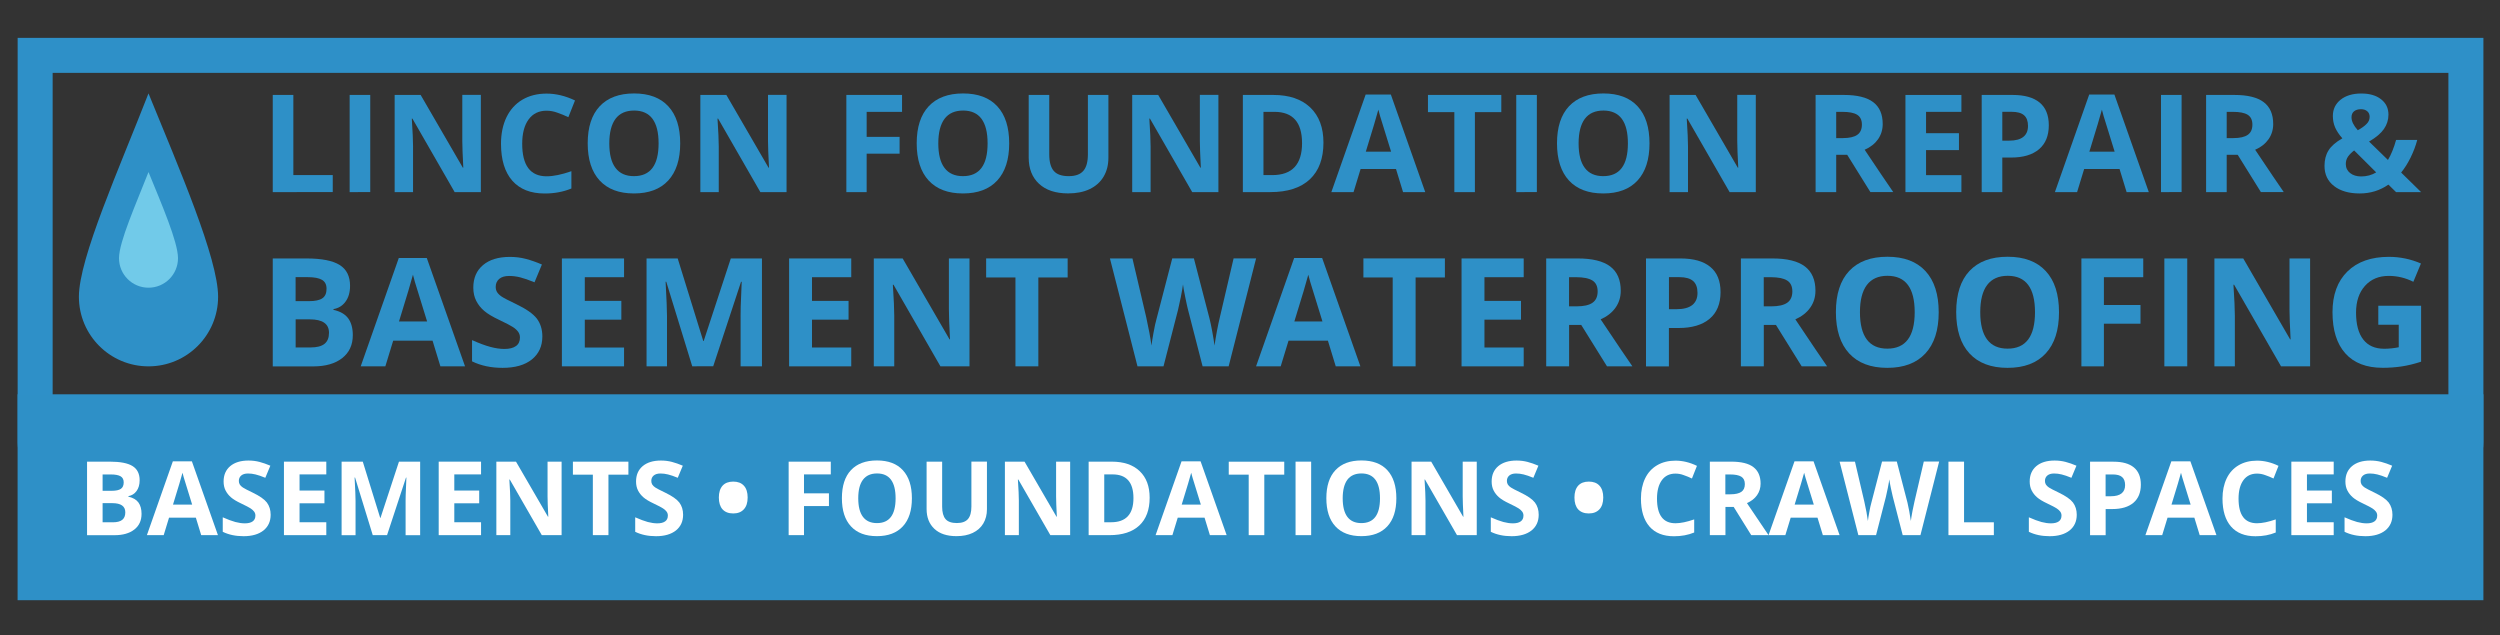
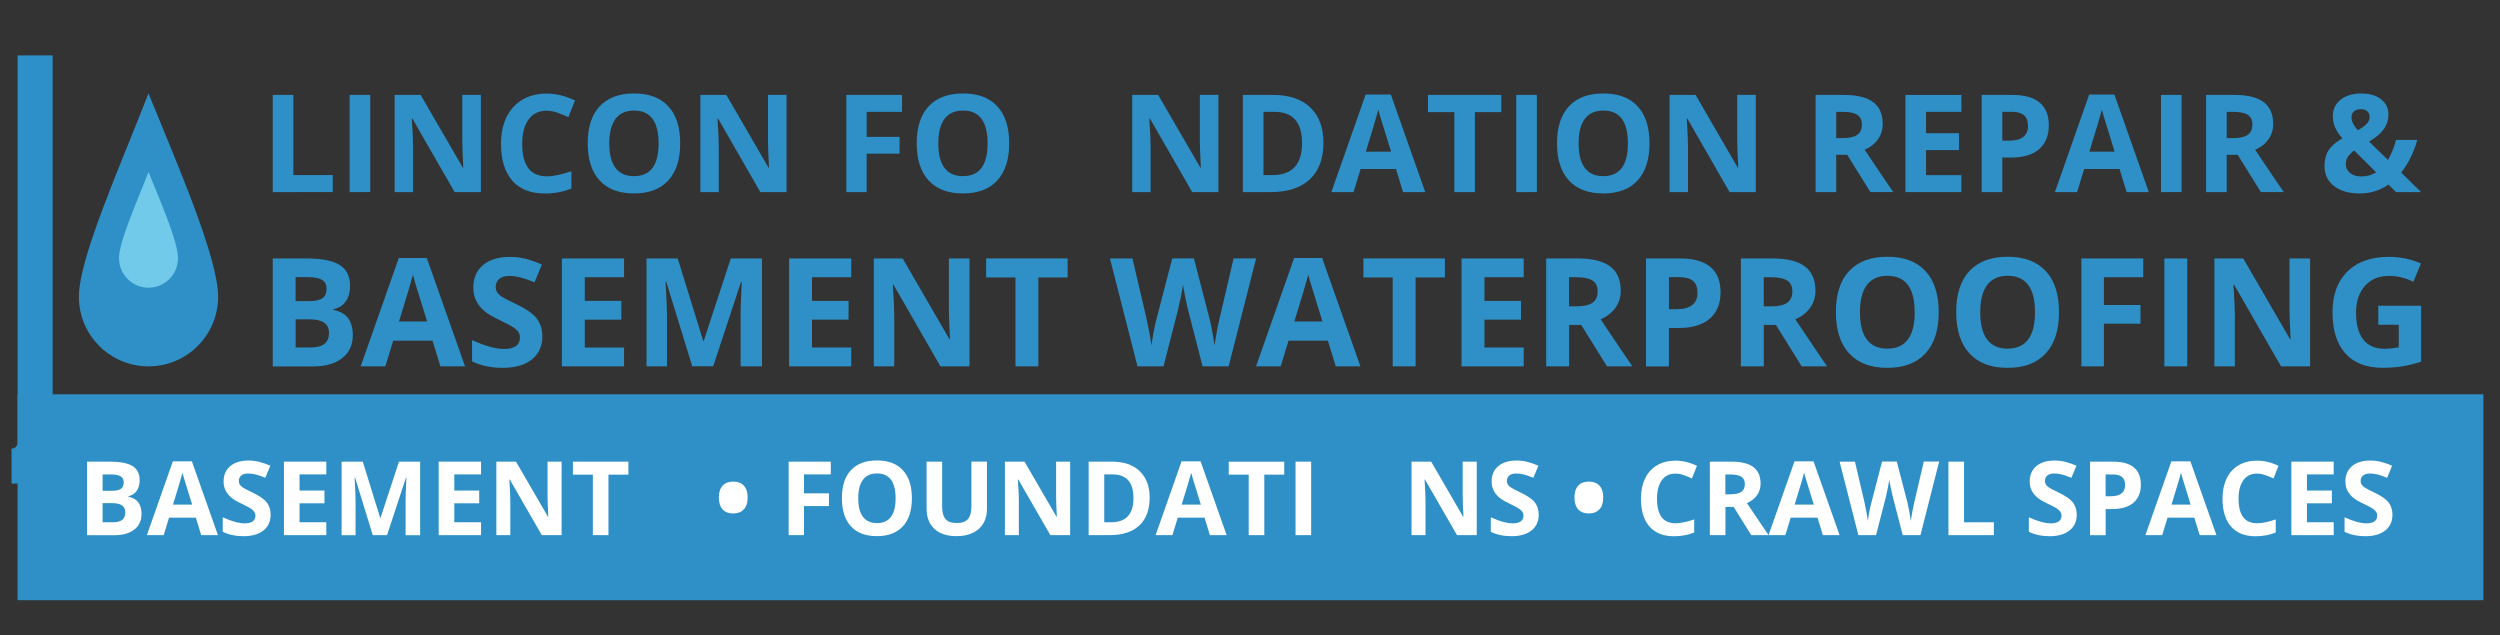
<svg xmlns="http://www.w3.org/2000/svg" version="1.1" id="Layer_1" x="0px" y="0px" viewBox="0 0 500 127.08" style="enable-background:new 0 0 500 127.08;" xml:space="preserve">
  <rect x="0" y="0" width="500" height="127.08" fill="#333333" stroke="none" />
  <style type="text/css">
	.st0{fill:none;stroke:#2E90C8;stroke-width:7;stroke-miterlimit:10;}
	.st1{fill:#2E90C7;}
	.st2{fill:#FFFFFF;}
	.st3{fill:#71CAE9;}
</style>
-   <path class="st0" d="M7.03,11.08h486.15V88.5c0,2.61-2.11,4.72-4.72,4.72H11.75c-2.61,0-4.72-2.11-4.72-4.72V11.08z" />
+   <path class="st0" d="M7.03,11.08V88.5c0,2.61-2.11,4.72-4.72,4.72H11.75c-2.61,0-4.72-2.11-4.72-4.72V11.08z" />
  <g>
    <rect x="3.52" y="78.86" class="st1" width="493.16" height="41.18" />
  </g>
  <g>
    <path class="st2" d="M17.4,92.33h4.58c2.08,0,3.6,0.3,4.54,0.89c0.94,0.59,1.41,1.54,1.41,2.83c0,0.88-0.21,1.6-0.62,2.16   c-0.41,0.56-0.96,0.9-1.64,1.02v0.1c0.93,0.21,1.6,0.6,2.02,1.17c0.41,0.57,0.62,1.33,0.62,2.27c0,1.34-0.48,2.39-1.45,3.14   s-2.28,1.13-3.95,1.13h-5.5V92.33z M20.52,98.16h1.81c0.84,0,1.46-0.13,1.84-0.39c0.38-0.26,0.57-0.69,0.57-1.3   c0-0.56-0.21-0.97-0.62-1.21c-0.41-0.24-1.06-0.37-1.96-0.37h-1.64V98.16z M20.52,100.63v3.83h2.03c0.86,0,1.49-0.16,1.9-0.49   c0.41-0.33,0.61-0.83,0.61-1.51c0-1.22-0.87-1.83-2.61-1.83H20.52z" />
    <path class="st2" d="M40.24,107.03l-1.07-3.5h-5.36l-1.07,3.5h-3.36l5.19-14.76h3.81l5.21,14.76H40.24z M38.43,100.92   c-0.99-3.17-1.54-4.96-1.66-5.38c-0.12-0.42-0.21-0.74-0.27-0.99c-0.22,0.86-0.85,2.98-1.9,6.37H38.43z" />
    <path class="st2" d="M54.13,102.95c0,1.33-0.48,2.37-1.43,3.14c-0.96,0.76-2.28,1.15-3.99,1.15c-1.57,0-2.96-0.29-4.16-0.88v-2.9   c0.99,0.44,1.83,0.75,2.52,0.94c0.69,0.18,1.32,0.27,1.89,0.27c0.68,0,1.21-0.13,1.57-0.39c0.37-0.26,0.55-0.65,0.55-1.17   c0-0.29-0.08-0.54-0.24-0.77c-0.16-0.22-0.4-0.44-0.71-0.65c-0.31-0.21-0.95-0.54-1.91-1c-0.9-0.42-1.57-0.83-2.02-1.22   s-0.81-0.84-1.08-1.36c-0.27-0.52-0.4-1.12-0.4-1.81c0-1.3,0.44-2.32,1.32-3.07c0.88-0.74,2.1-1.12,3.66-1.12   c0.76,0,1.49,0.09,2.19,0.27c0.69,0.18,1.42,0.44,2.18,0.76l-1.01,2.42c-0.78-0.32-1.43-0.55-1.95-0.67   c-0.51-0.13-1.02-0.19-1.51-0.19c-0.59,0-1.04,0.14-1.36,0.41c-0.32,0.28-0.47,0.63-0.47,1.08c0,0.28,0.06,0.51,0.19,0.72   c0.13,0.21,0.33,0.4,0.61,0.59s0.94,0.53,1.98,1.03c1.37,0.66,2.32,1.32,2.83,1.98C53.87,101.18,54.13,101.99,54.13,102.95z" />
    <path class="st2" d="M65.26,107.03h-8.47v-14.7h8.47v2.55h-5.35v3.23h4.98v2.55h-4.98v3.79h5.35V107.03z" />
    <path class="st2" d="M74.55,107.03L71.01,95.5h-0.09c0.13,2.35,0.19,3.91,0.19,4.7v6.84h-2.79v-14.7h4.24l3.48,11.24h0.06   l3.69-11.24h4.24v14.7h-2.91v-6.96c0-0.33,0-0.71,0.02-1.14s0.06-1.57,0.14-3.42H81.2l-3.79,11.51H74.55z" />
    <path class="st2" d="M96.21,107.03h-8.47v-14.7h8.47v2.55h-5.35v3.23h4.98v2.55h-4.98v3.79h5.35V107.03z" />
    <path class="st2" d="M112.32,107.03h-3.96l-6.4-11.12h-0.09c0.13,1.96,0.19,3.37,0.19,4.2v6.92h-2.79v-14.7h3.93l6.39,11.01h0.07   c-0.1-1.91-0.15-3.26-0.15-4.05v-6.96h2.81V107.03z" />
    <path class="st2" d="M121.69,107.03h-3.12V94.93h-3.99v-2.59h11.1v2.59h-3.99V107.03z" />
-     <path class="st2" d="M136.62,102.95c0,1.33-0.48,2.37-1.43,3.14c-0.96,0.76-2.28,1.15-3.99,1.15c-1.57,0-2.96-0.29-4.16-0.88v-2.9   c0.99,0.44,1.83,0.75,2.52,0.94c0.69,0.18,1.32,0.27,1.89,0.27c0.68,0,1.21-0.13,1.57-0.39c0.37-0.26,0.55-0.65,0.55-1.17   c0-0.29-0.08-0.54-0.24-0.77c-0.16-0.22-0.4-0.44-0.71-0.65c-0.31-0.21-0.95-0.54-1.91-1c-0.9-0.42-1.57-0.83-2.02-1.22   s-0.81-0.84-1.08-1.36c-0.27-0.52-0.4-1.12-0.4-1.81c0-1.3,0.44-2.32,1.32-3.07c0.88-0.74,2.1-1.12,3.66-1.12   c0.76,0,1.49,0.09,2.19,0.27c0.69,0.18,1.42,0.44,2.18,0.76l-1.01,2.42c-0.78-0.32-1.43-0.55-1.95-0.67   c-0.51-0.13-1.02-0.19-1.51-0.19c-0.59,0-1.04,0.14-1.36,0.41c-0.32,0.28-0.47,0.63-0.47,1.08c0,0.28,0.06,0.51,0.19,0.72   c0.13,0.21,0.33,0.4,0.61,0.59s0.94,0.53,1.98,1.03c1.37,0.66,2.32,1.32,2.83,1.98C136.37,101.18,136.62,101.99,136.62,102.95z" />
    <path class="st2" d="M143.77,99.51c0-1.03,0.25-1.82,0.74-2.37c0.5-0.55,1.21-0.82,2.14-0.82c0.92,0,1.63,0.27,2.13,0.82   c0.5,0.55,0.75,1.34,0.75,2.36c0,1.02-0.25,1.81-0.76,2.36c-0.51,0.56-1.21,0.83-2.13,0.83c-0.93,0-1.64-0.28-2.14-0.83   C144.02,101.32,143.77,100.53,143.77,99.51z" />
    <path class="st2" d="M160.8,107.03h-3.07v-14.7h8.43v2.55h-5.36v3.79h4.99v2.54h-4.99V107.03z" />
    <path class="st2" d="M182.38,99.66c0,2.43-0.6,4.3-1.81,5.61c-1.21,1.31-2.94,1.96-5.19,1.96s-3.98-0.65-5.19-1.96   c-1.21-1.31-1.81-3.18-1.81-5.63c0-2.45,0.6-4.32,1.81-5.61c1.21-1.29,2.94-1.94,5.2-1.94s3.99,0.65,5.18,1.95   C181.78,95.35,182.38,97.22,182.38,99.66z M171.65,99.66c0,1.64,0.31,2.88,0.94,3.71s1.56,1.25,2.8,1.25   c2.49,0,3.73-1.65,3.73-4.96c0-3.31-1.24-4.97-3.71-4.97c-1.24,0-2.18,0.42-2.81,1.25C171.96,96.78,171.65,98.02,171.65,99.66z" />
    <path class="st2" d="M197.39,92.33v9.51c0,1.09-0.24,2.04-0.73,2.86c-0.49,0.82-1.19,1.44-2.11,1.88c-0.92,0.44-2,0.65-3.26,0.65   c-1.89,0-3.36-0.48-4.4-1.45s-1.57-2.29-1.57-3.98v-9.47h3.11v9c0,1.13,0.23,1.96,0.68,2.49c0.46,0.53,1.21,0.79,2.26,0.79   c1.02,0,1.76-0.27,2.22-0.8c0.46-0.53,0.69-1.37,0.69-2.51v-8.98H197.39z" />
    <path class="st2" d="M214.03,107.03h-3.96l-6.4-11.12h-0.09c0.13,1.96,0.19,3.37,0.19,4.2v6.92h-2.79v-14.7h3.93l6.39,11.01h0.07   c-0.1-1.91-0.15-3.26-0.15-4.05v-6.96h2.81V107.03z" />
    <path class="st2" d="M229.93,99.54c0,2.42-0.69,4.27-2.07,5.56c-1.38,1.29-3.37,1.93-5.97,1.93h-4.16v-14.7h4.62   c2.4,0,4.26,0.63,5.59,1.9C229.27,95.5,229.93,97.27,229.93,99.54z M226.69,99.62c0-3.16-1.39-4.74-4.18-4.74h-1.66v9.57h1.34   C225.19,104.46,226.69,102.85,226.69,99.62z" />
    <path class="st2" d="M241.98,107.03l-1.07-3.5h-5.36l-1.07,3.5h-3.36l5.19-14.76h3.81l5.21,14.76H241.98z M240.17,100.92   c-0.99-3.17-1.54-4.96-1.66-5.38c-0.12-0.42-0.21-0.74-0.27-0.99c-0.22,0.86-0.85,2.98-1.9,6.37H240.17z" />
    <path class="st2" d="M252.86,107.03h-3.12V94.93h-3.99v-2.59h11.1v2.59h-3.99V107.03z" />
    <path class="st2" d="M259.11,107.03v-14.7h3.12v14.7H259.11z" />
-     <path class="st2" d="M279.27,99.66c0,2.43-0.6,4.3-1.81,5.61c-1.21,1.31-2.94,1.96-5.19,1.96c-2.25,0-3.98-0.65-5.19-1.96   c-1.21-1.31-1.81-3.18-1.81-5.63c0-2.45,0.61-4.32,1.82-5.61c1.21-1.29,2.94-1.94,5.2-1.94c2.26,0,3.99,0.65,5.18,1.95   C278.67,95.35,279.27,97.22,279.27,99.66z M268.54,99.66c0,1.64,0.31,2.88,0.93,3.71c0.62,0.83,1.56,1.25,2.8,1.25   c2.49,0,3.73-1.65,3.73-4.96c0-3.31-1.24-4.97-3.71-4.97c-1.24,0-2.18,0.42-2.81,1.25C268.86,96.78,268.54,98.02,268.54,99.66z" />
    <path class="st2" d="M295.36,107.03h-3.96L285,95.91h-0.09c0.13,1.96,0.19,3.37,0.19,4.2v6.92h-2.79v-14.7h3.93l6.38,11.01h0.07   c-0.1-1.91-0.15-3.26-0.15-4.05v-6.96h2.81V107.03z" />
    <path class="st2" d="M307.74,102.95c0,1.33-0.48,2.37-1.43,3.14c-0.96,0.76-2.29,1.15-3.99,1.15c-1.57,0-2.96-0.29-4.16-0.88v-2.9   c0.99,0.44,1.83,0.75,2.52,0.94c0.69,0.18,1.32,0.27,1.89,0.27c0.68,0,1.21-0.13,1.57-0.39c0.37-0.26,0.55-0.65,0.55-1.17   c0-0.29-0.08-0.54-0.24-0.77c-0.16-0.22-0.4-0.44-0.71-0.65c-0.31-0.21-0.95-0.54-1.91-1c-0.9-0.42-1.57-0.83-2.02-1.22   c-0.45-0.39-0.81-0.84-1.08-1.36c-0.27-0.52-0.4-1.12-0.4-1.81c0-1.3,0.44-2.32,1.32-3.07c0.88-0.74,2.1-1.12,3.66-1.12   c0.76,0,1.49,0.09,2.19,0.27c0.69,0.18,1.42,0.44,2.18,0.76l-1.01,2.42c-0.78-0.32-1.43-0.55-1.95-0.67   c-0.51-0.13-1.02-0.19-1.51-0.19c-0.59,0-1.04,0.14-1.36,0.41c-0.32,0.28-0.47,0.63-0.47,1.08c0,0.28,0.06,0.51,0.19,0.72   c0.13,0.21,0.33,0.4,0.61,0.59c0.28,0.19,0.94,0.53,1.98,1.03c1.37,0.66,2.32,1.32,2.83,1.98   C307.49,101.18,307.74,101.99,307.74,102.95z" />
    <path class="st2" d="M314.89,99.51c0-1.03,0.25-1.82,0.74-2.37c0.5-0.55,1.21-0.82,2.14-0.82c0.92,0,1.63,0.27,2.13,0.82   s0.75,1.34,0.75,2.36c0,1.02-0.25,1.81-0.76,2.36s-1.21,0.83-2.13,0.83c-0.92,0-1.64-0.28-2.14-0.83   C315.14,101.32,314.89,100.53,314.89,99.51z" />
    <path class="st2" d="M335.09,94.72c-1.17,0-2.08,0.44-2.72,1.32c-0.64,0.88-0.97,2.11-0.97,3.69c0,3.28,1.23,4.92,3.69,4.92   c1.03,0,2.28-0.26,3.75-0.77v2.62c-1.21,0.5-2.55,0.75-4.04,0.75c-2.14,0-3.77-0.65-4.91-1.95c-1.13-1.3-1.7-3.16-1.7-5.59   c0-1.53,0.28-2.87,0.83-4.02s1.36-2.03,2.4-2.64c1.04-0.61,2.26-0.92,3.67-0.92c1.43,0,2.86,0.34,4.3,1.04l-1,2.53   c-0.55-0.26-1.1-0.49-1.66-0.68C336.18,94.81,335.63,94.72,335.09,94.72z" />
    <path class="st2" d="M345.09,101.39v5.64h-3.12v-14.7h4.28c2,0,3.48,0.36,4.43,1.09s1.44,1.83,1.44,3.31   c0,0.86-0.24,1.63-0.71,2.31c-0.48,0.67-1.15,1.2-2.02,1.58c2.21,3.3,3.65,5.44,4.32,6.41h-3.46l-3.51-5.64H345.09z M345.09,98.86   h1c0.99,0,1.71-0.17,2.18-0.49c0.47-0.33,0.7-0.84,0.7-1.55c0-0.7-0.24-1.19-0.72-1.49c-0.48-0.29-1.22-0.44-2.23-0.44h-0.95V98.86   z" />
    <path class="st2" d="M364.57,107.03l-1.07-3.5h-5.36l-1.07,3.5h-3.36l5.19-14.76h3.81l5.21,14.76H364.57z M362.76,100.92   c-0.99-3.17-1.54-4.96-1.66-5.38c-0.12-0.42-0.21-0.74-0.27-0.99c-0.22,0.86-0.85,2.98-1.9,6.37H362.76z" />
    <path class="st2" d="M384.09,107.03h-3.55l-1.99-7.72c-0.07-0.28-0.2-0.84-0.38-1.7s-0.28-1.44-0.31-1.74   c-0.04,0.36-0.14,0.94-0.3,1.75s-0.29,1.37-0.37,1.71l-1.98,7.7h-3.54l-3.75-14.7h3.07l1.88,8.02c0.33,1.48,0.57,2.76,0.71,3.85   c0.04-0.38,0.13-0.97,0.28-1.78c0.14-0.8,0.28-1.42,0.41-1.87l2.14-8.24h2.95l2.14,8.24c0.09,0.37,0.21,0.93,0.35,1.69   c0.14,0.76,0.25,1.41,0.32,1.95c0.07-0.52,0.17-1.17,0.32-1.96s0.28-1.41,0.4-1.9l1.87-8.02h3.07L384.09,107.03z" />
    <path class="st2" d="M389.69,107.03v-14.7h3.12v12.13h5.96v2.57H389.69z" />
    <path class="st2" d="M415.35,102.95c0,1.33-0.48,2.37-1.43,3.14c-0.96,0.76-2.29,1.15-3.99,1.15c-1.57,0-2.96-0.29-4.16-0.88v-2.9   c0.99,0.44,1.83,0.75,2.52,0.94c0.69,0.18,1.32,0.27,1.89,0.27c0.68,0,1.21-0.13,1.57-0.39c0.37-0.26,0.55-0.65,0.55-1.17   c0-0.29-0.08-0.54-0.24-0.77c-0.16-0.22-0.4-0.44-0.71-0.65c-0.31-0.21-0.95-0.54-1.91-1c-0.9-0.42-1.57-0.83-2.02-1.22   c-0.45-0.39-0.81-0.84-1.08-1.36c-0.27-0.52-0.4-1.12-0.4-1.81c0-1.3,0.44-2.32,1.32-3.07c0.88-0.74,2.1-1.12,3.66-1.12   c0.76,0,1.49,0.09,2.19,0.27c0.69,0.18,1.42,0.44,2.18,0.76l-1.01,2.42c-0.78-0.32-1.43-0.55-1.95-0.67   c-0.51-0.13-1.02-0.19-1.51-0.19c-0.59,0-1.04,0.14-1.36,0.41c-0.32,0.28-0.47,0.63-0.47,1.08c0,0.28,0.06,0.51,0.19,0.72   c0.13,0.21,0.33,0.4,0.61,0.59c0.28,0.19,0.94,0.53,1.98,1.03c1.37,0.66,2.32,1.32,2.83,1.98   C415.09,101.18,415.35,101.99,415.35,102.95z" />
    <path class="st2" d="M428.17,96.92c0,1.58-0.5,2.79-1.48,3.63c-0.99,0.84-2.4,1.26-4.22,1.26h-1.34v5.23h-3.12v-14.7h4.7   c1.78,0,3.14,0.38,4.07,1.15C427.7,94.25,428.17,95.4,428.17,96.92z M421.13,99.25h1.03c0.96,0,1.68-0.19,2.15-0.57   c0.48-0.38,0.71-0.93,0.71-1.65c0-0.73-0.2-1.27-0.6-1.62c-0.4-0.35-1.02-0.52-1.88-0.52h-1.42V99.25z" />
    <path class="st2" d="M439.94,107.03l-1.07-3.5h-5.36l-1.07,3.5h-3.36l5.19-14.76h3.81l5.21,14.76H439.94z M438.13,100.92   c-0.99-3.17-1.54-4.96-1.66-5.38c-0.12-0.42-0.21-0.74-0.27-0.99c-0.22,0.86-0.85,2.98-1.9,6.37H438.13z" />
    <path class="st2" d="M451.4,94.72c-1.17,0-2.08,0.44-2.72,1.32c-0.64,0.88-0.97,2.11-0.97,3.69c0,3.28,1.23,4.92,3.69,4.92   c1.03,0,2.28-0.26,3.75-0.77v2.62c-1.21,0.5-2.55,0.75-4.04,0.75c-2.14,0-3.77-0.65-4.91-1.95c-1.13-1.3-1.7-3.16-1.7-5.59   c0-1.53,0.28-2.87,0.83-4.02s1.36-2.03,2.4-2.64c1.04-0.61,2.26-0.92,3.67-0.92c1.43,0,2.86,0.34,4.3,1.04l-1,2.53   c-0.55-0.26-1.1-0.49-1.66-0.68C452.48,94.81,451.93,94.72,451.4,94.72z" />
    <path class="st2" d="M466.74,107.03h-8.47v-14.7h8.47v2.55h-5.35v3.23h4.98v2.55h-4.98v3.79h5.35V107.03z" />
    <path class="st2" d="M478.49,102.95c0,1.33-0.48,2.37-1.43,3.14c-0.96,0.76-2.29,1.15-3.99,1.15c-1.57,0-2.96-0.29-4.16-0.88v-2.9   c0.99,0.44,1.83,0.75,2.52,0.94c0.69,0.18,1.32,0.27,1.89,0.27c0.68,0,1.21-0.13,1.57-0.39c0.37-0.26,0.55-0.65,0.55-1.17   c0-0.29-0.08-0.54-0.24-0.77c-0.16-0.22-0.4-0.44-0.71-0.65c-0.31-0.21-0.95-0.54-1.91-1c-0.9-0.42-1.57-0.83-2.02-1.22   c-0.45-0.39-0.81-0.84-1.08-1.36c-0.27-0.52-0.4-1.12-0.4-1.81c0-1.3,0.44-2.32,1.32-3.07c0.88-0.74,2.1-1.12,3.66-1.12   c0.76,0,1.49,0.09,2.19,0.27c0.69,0.18,1.42,0.44,2.18,0.76l-1.01,2.42c-0.78-0.32-1.43-0.55-1.95-0.67   c-0.51-0.13-1.02-0.19-1.51-0.19c-0.59,0-1.04,0.14-1.36,0.41c-0.32,0.28-0.47,0.63-0.47,1.08c0,0.28,0.06,0.51,0.19,0.72   c0.13,0.21,0.33,0.4,0.61,0.59c0.28,0.19,0.94,0.53,1.98,1.03c1.37,0.66,2.32,1.32,2.83,1.98   C478.23,101.18,478.49,101.99,478.49,102.95z" />
  </g>
  <path class="st1" d="M43.62,59.35c0,7.69-6.23,13.92-13.92,13.92s-13.92-6.23-13.92-13.92S23.84,33.7,29.7,18.68  C35.83,33.7,43.62,51.66,43.62,59.35" />
  <path class="st1" d="M40.02,55.89c0,5.7-4.62,10.32-10.32,10.32s-10.32-4.62-10.32-10.32s5.97-19.01,10.32-30.15  C34.25,36.88,40.02,50.19,40.02,55.89" />
  <path class="st3" d="M35.6,51.64c0,3.26-2.64,5.9-5.9,5.9c-3.26,0-5.9-2.64-5.9-5.9c0-3.26,3.41-10.87,5.9-17.23  C32.3,40.78,35.6,48.39,35.6,51.64" />
  <g>
    <g>
      <path class="st1" d="M54.55,38.42V18.99h4.12v16.03h7.88v3.4H54.55z" />
      <path class="st1" d="M69.93,38.42V18.99h4.12v19.43H69.93z" />
      <path class="st1" d="M96.17,38.42h-5.24l-8.45-14.7h-0.12c0.17,2.6,0.25,4.45,0.25,5.56v9.14h-3.68V18.99h5.2l8.44,14.55h0.09    c-0.13-2.52-0.2-4.31-0.2-5.36v-9.2h3.71V38.42z" />
      <path class="st1" d="M109.32,22.14c-1.55,0-2.75,0.58-3.6,1.75c-0.85,1.16-1.28,2.79-1.28,4.87c0,4.33,1.63,6.5,4.88,6.5    c1.36,0,3.02-0.34,4.96-1.02v3.46c-1.59,0.66-3.38,1-5.34,1c-2.83,0-4.99-0.86-6.49-2.57c-1.5-1.71-2.25-4.18-2.25-7.38    c0-2.02,0.37-3.79,1.1-5.31c0.74-1.52,1.79-2.68,3.17-3.5c1.38-0.81,2.99-1.22,4.84-1.22c1.89,0,3.78,0.46,5.69,1.37l-1.33,3.35    c-0.73-0.35-1.46-0.65-2.19-0.9C110.75,22.27,110.03,22.14,109.32,22.14z" />
      <path class="st1" d="M136.04,28.68c0,3.22-0.8,5.69-2.39,7.42c-1.59,1.73-3.88,2.59-6.86,2.59s-5.26-0.86-6.86-2.59    c-1.59-1.73-2.39-4.21-2.39-7.44c0-3.23,0.8-5.7,2.4-7.41c1.6-1.7,3.89-2.56,6.88-2.56c2.99,0,5.27,0.86,6.85,2.58    C135.25,22.98,136.04,25.45,136.04,28.68z M121.86,28.68c0,2.17,0.41,3.81,1.24,4.9c0.82,1.1,2.06,1.65,3.69,1.65    c3.29,0,4.93-2.18,4.93-6.55c0-4.38-1.64-6.57-4.9-6.57c-1.64,0-2.88,0.55-3.71,1.65C122.28,24.87,121.86,26.51,121.86,28.68z" />
      <path class="st1" d="M157.31,38.42h-5.24l-8.45-14.7h-0.12c0.17,2.6,0.25,4.45,0.25,5.56v9.14h-3.68V18.99h5.2l8.44,14.55h0.09    c-0.13-2.52-0.2-4.31-0.2-5.36v-9.2h3.71V38.42z" />
      <path class="st1" d="M173.32,38.42h-4.05V18.99h11.14v3.38h-7.08v5.01h6.59v3.36h-6.59V38.42z" />
      <path class="st1" d="M201.84,28.68c0,3.22-0.8,5.69-2.39,7.42c-1.59,1.73-3.88,2.59-6.86,2.59s-5.26-0.86-6.86-2.59    c-1.59-1.73-2.39-4.21-2.39-7.44c0-3.23,0.8-5.7,2.4-7.41c1.6-1.7,3.89-2.56,6.88-2.56c2.99,0,5.27,0.86,6.85,2.58    C201.05,22.98,201.84,25.45,201.84,28.68z M187.66,28.68c0,2.17,0.41,3.81,1.24,4.9c0.82,1.1,2.06,1.65,3.69,1.65    c3.29,0,4.93-2.18,4.93-6.55c0-4.38-1.64-6.57-4.9-6.57c-1.64,0-2.88,0.55-3.71,1.65C188.08,24.87,187.66,26.51,187.66,28.68z" />
-       <path class="st1" d="M221.68,18.99v12.57c0,1.44-0.32,2.69-0.96,3.77c-0.64,1.08-1.57,1.91-2.78,2.49    c-1.21,0.58-2.65,0.86-4.31,0.86c-2.5,0-4.44-0.64-5.82-1.92c-1.38-1.28-2.07-3.03-2.07-5.26V18.99h4.11v11.89    c0,1.5,0.3,2.6,0.9,3.3c0.6,0.7,1.6,1.05,2.99,1.05c1.35,0,2.32-0.35,2.93-1.06c0.61-0.7,0.91-1.81,0.91-3.32V18.99H221.68z" />
      <path class="st1" d="M243.68,38.42h-5.24l-8.45-14.7h-0.12c0.17,2.6,0.25,4.45,0.25,5.56v9.14h-3.68V18.99h5.2l8.44,14.55h0.09    c-0.13-2.52-0.2-4.31-0.2-5.36v-9.2h3.71V38.42z" />
      <path class="st1" d="M264.69,28.52c0,3.2-0.91,5.65-2.73,7.35c-1.82,1.7-4.45,2.55-7.89,2.55h-5.5V18.99h6.1    c3.17,0,5.63,0.84,7.39,2.51C263.81,23.18,264.69,25.52,264.69,28.52z M260.41,28.63c0-4.17-1.84-6.26-5.53-6.26h-2.19v12.65h1.77    C258.42,35.02,260.41,32.89,260.41,28.63z" />
      <path class="st1" d="M280.61,38.42l-1.41-4.62h-7.08l-1.41,4.62h-4.44l6.86-19.51h5.04l6.88,19.51H280.61z M278.22,30.34    c-1.3-4.19-2.04-6.56-2.2-7.11c-0.16-0.55-0.28-0.98-0.35-1.3c-0.29,1.13-1.13,3.94-2.51,8.41H278.22z" />
      <path class="st1" d="M294.99,38.42h-4.12v-16h-5.28v-3.43h14.67v3.43h-5.28V38.42z" />
      <path class="st1" d="M303.25,38.42V18.99h4.12v19.43H303.25z" />
      <path class="st1" d="M329.9,28.68c0,3.22-0.8,5.69-2.39,7.42s-3.88,2.59-6.86,2.59s-5.26-0.86-6.86-2.59    c-1.59-1.73-2.39-4.21-2.39-7.44c0-3.23,0.8-5.7,2.4-7.41c1.6-1.7,3.89-2.56,6.88-2.56s5.27,0.86,6.85,2.58    C329.11,22.98,329.9,25.45,329.9,28.68z M315.72,28.68c0,2.17,0.41,3.81,1.24,4.9c0.82,1.1,2.05,1.65,3.69,1.65    c3.29,0,4.93-2.18,4.93-6.55c0-4.38-1.64-6.57-4.9-6.57c-1.64,0-2.88,0.55-3.71,1.65C316.14,24.87,315.72,26.51,315.72,28.68z" />
      <path class="st1" d="M351.16,38.42h-5.24l-8.45-14.7h-0.12c0.17,2.6,0.25,4.45,0.25,5.56v9.14h-3.68V18.99h5.2l8.44,14.55h0.09    c-0.13-2.52-0.2-4.31-0.2-5.36v-9.2h3.71V38.42z" />
      <path class="st1" d="M367.24,30.96v7.46h-4.12V18.99h5.66c2.64,0,4.59,0.48,5.86,1.44c1.27,0.96,1.9,2.42,1.9,4.38    c0,1.14-0.32,2.16-0.94,3.05c-0.63,0.89-1.52,1.59-2.67,2.09c2.92,4.37,4.83,7.19,5.72,8.47h-4.57l-4.64-7.46H367.24z     M367.24,27.62h1.33c1.3,0,2.26-0.22,2.88-0.65c0.62-0.43,0.93-1.12,0.93-2.05c0-0.92-0.32-1.58-0.95-1.97    c-0.63-0.39-1.61-0.58-2.94-0.58h-1.25V27.62z" />
      <path class="st1" d="M392.28,38.42h-11.19V18.99h11.19v3.38h-7.07v4.27h6.58v3.38h-6.58v5.01h7.07V38.42z" />
      <path class="st1" d="M409.76,25.05c0,2.09-0.65,3.69-1.96,4.8c-1.31,1.11-3.17,1.66-5.57,1.66h-1.77v6.91h-4.12V18.99h6.21    c2.36,0,4.15,0.51,5.38,1.52C409.15,21.53,409.76,23.04,409.76,25.05z M400.46,28.13h1.36c1.27,0,2.22-0.25,2.84-0.75    c0.63-0.5,0.94-1.23,0.94-2.19c0-0.97-0.26-1.68-0.79-2.14c-0.53-0.46-1.35-0.69-2.48-0.69h-1.87V28.13z" />
      <path class="st1" d="M425.32,38.42l-1.41-4.62h-7.08l-1.41,4.62h-4.44l6.86-19.51h5.04l6.88,19.51H425.32z M422.93,30.34    c-1.3-4.19-2.03-6.56-2.2-7.11c-0.16-0.55-0.28-0.98-0.35-1.3c-0.29,1.13-1.13,3.94-2.51,8.41H422.93z" />
      <path class="st1" d="M432.2,38.42V18.99h4.12v19.43H432.2z" />
      <path class="st1" d="M445.34,30.96v7.46h-4.12V18.99h5.66c2.64,0,4.59,0.48,5.86,1.44c1.27,0.96,1.9,2.42,1.9,4.38    c0,1.14-0.32,2.16-0.94,3.05c-0.63,0.89-1.52,1.59-2.67,2.09c2.92,4.37,4.83,7.19,5.72,8.47h-4.57l-4.64-7.46H445.34z     M445.34,27.62h1.33c1.3,0,2.26-0.22,2.88-0.65c0.62-0.43,0.93-1.12,0.93-2.05c0-0.92-0.32-1.58-0.95-1.97    c-0.63-0.39-1.61-0.58-2.94-0.58h-1.25V27.62z" />
      <path class="st1" d="M484.22,38.42h-5.01l-1.53-1.5c-1.69,1.18-3.61,1.77-5.74,1.77c-2.16,0-3.88-0.5-5.14-1.49    c-1.27-0.99-1.9-2.33-1.9-4.03c0-1.21,0.27-2.25,0.81-3.1c0.54-0.86,1.45-1.66,2.76-2.4c-0.66-0.76-1.15-1.49-1.45-2.19    c-0.3-0.7-0.45-1.46-0.45-2.28c0-1.35,0.52-2.43,1.55-3.26c1.03-0.82,2.41-1.24,4.14-1.24c1.65,0,2.97,0.38,3.95,1.15    c0.99,0.77,1.48,1.79,1.48,3.08c0,1.05-0.31,2.02-0.92,2.89c-0.61,0.87-1.6,1.7-2.96,2.49l3.78,3.68c0.63-1.04,1.17-2.37,1.63-4    h4.23c-0.32,1.2-0.76,2.36-1.32,3.5c-0.56,1.14-1.19,2.15-1.9,3.02L484.22,38.42z M469.16,32.79c0,0.76,0.29,1.37,0.86,1.82    c0.57,0.45,1.31,0.68,2.2,0.68c1.12,0,2.12-0.27,3.02-0.81l-4.41-4.39c-0.51,0.39-0.92,0.8-1.22,1.22    C469.31,31.74,469.16,32.23,469.16,32.79z M473.93,23.36c0-0.47-0.16-0.84-0.48-1.11c-0.32-0.27-0.73-0.41-1.24-0.41    c-0.59,0-1.06,0.14-1.4,0.42c-0.34,0.28-0.51,0.69-0.51,1.21c0,0.78,0.42,1.64,1.26,2.58c0.76-0.42,1.35-0.84,1.75-1.26    C473.73,24.39,473.93,23.91,473.93,23.36z" />
    </g>
    <g>
      <path class="st1" d="M54.55,51.69h6.72c3.06,0,5.28,0.44,6.67,1.31c1.38,0.87,2.07,2.26,2.07,4.16c0,1.29-0.3,2.35-0.91,3.17    c-0.6,0.83-1.41,1.32-2.41,1.49v0.15c1.37,0.3,2.35,0.88,2.96,1.71c0.6,0.84,0.91,1.95,0.91,3.34c0,1.97-0.71,3.5-2.13,4.61    c-1.42,1.1-3.35,1.65-5.8,1.65h-8.08V51.69z M59.13,60.23h2.66c1.24,0,2.14-0.19,2.69-0.58c0.56-0.38,0.83-1.02,0.83-1.9    c0-0.83-0.3-1.42-0.91-1.78c-0.61-0.36-1.56-0.54-2.87-0.54h-2.41V60.23z M59.13,63.87v5.62h2.98c1.26,0,2.19-0.24,2.79-0.72    c0.6-0.48,0.9-1.22,0.9-2.21c0-1.79-1.28-2.69-3.84-2.69H59.13z" />
      <path class="st1" d="M88.08,73.27l-1.57-5.14h-7.87l-1.57,5.14h-4.93l7.62-21.67h5.6l7.65,21.67H88.08z M85.42,64.29    c-1.45-4.66-2.26-7.29-2.44-7.9c-0.18-0.61-0.31-1.09-0.39-1.45c-0.32,1.26-1.25,4.38-2.79,9.35H85.42z" />
      <path class="st1" d="M108.47,67.28c0,1.95-0.7,3.48-2.1,4.61c-1.4,1.12-3.35,1.68-5.85,1.68c-2.3,0-4.34-0.43-6.11-1.3v-4.25    c1.46,0.65,2.69,1.11,3.7,1.37c1.01,0.27,1.93,0.4,2.77,0.4c1,0,1.77-0.19,2.31-0.58c0.54-0.38,0.8-0.96,0.8-1.71    c0-0.42-0.12-0.8-0.35-1.13c-0.24-0.33-0.58-0.65-1.04-0.95c-0.46-0.3-1.39-0.79-2.8-1.46c-1.32-0.62-2.31-1.22-2.97-1.79    c-0.66-0.57-1.19-1.23-1.58-1.99c-0.39-0.76-0.59-1.64-0.59-2.66c0-1.91,0.65-3.41,1.94-4.5c1.29-1.09,3.08-1.64,5.37-1.64    c1.12,0,2.19,0.13,3.21,0.4c1.02,0.27,2.08,0.64,3.2,1.12l-1.48,3.56c-1.15-0.47-2.1-0.8-2.86-0.99    c-0.75-0.19-1.49-0.28-2.22-0.28c-0.87,0-1.53,0.2-1.99,0.6s-0.69,0.93-0.69,1.58c0,0.4,0.09,0.76,0.28,1.06    c0.19,0.3,0.48,0.59,0.89,0.87c0.41,0.28,1.38,0.79,2.9,1.51c2.02,0.97,3.4,1.93,4.15,2.9C108.09,64.68,108.47,65.87,108.47,67.28    z" />
      <path class="st1" d="M124.81,73.27h-12.43V51.69h12.43v3.75h-7.85v4.74h7.31v3.75h-7.31v5.57h7.85V73.27z" />
      <path class="st1" d="M138.45,73.27l-5.2-16.93h-0.13c0.19,3.44,0.28,5.74,0.28,6.89v10.04h-4.09V51.69h6.23l5.11,16.51h0.09    l5.42-16.51h6.23v21.58h-4.27V63.05c0-0.48,0.01-1.04,0.02-1.67c0.01-0.63,0.08-2.3,0.2-5.02h-0.13l-5.57,16.9H138.45z" />
      <path class="st1" d="M170.25,73.27h-12.43V51.69h12.43v3.75h-7.85v4.74h7.31v3.75h-7.31v5.57h7.85V73.27z" />
      <path class="st1" d="M193.91,73.27h-5.82l-9.39-16.33h-0.13c0.19,2.88,0.28,4.94,0.28,6.17v10.16h-4.09V51.69h5.77l9.37,16.17h0.1    c-0.15-2.8-0.22-4.79-0.22-5.95V51.69h4.12V73.27z" />
      <path class="st1" d="M207.67,73.27h-4.58V55.49h-5.86v-3.81h16.3v3.81h-5.86V73.27z" />
      <path class="st1" d="M245.73,73.27h-5.21l-2.92-11.34c-0.11-0.4-0.29-1.24-0.55-2.5c-0.26-1.27-0.41-2.11-0.45-2.55    c-0.06,0.53-0.21,1.39-0.44,2.56c-0.24,1.18-0.42,2.01-0.55,2.52l-2.91,11.31h-5.2l-5.51-21.58h4.5l2.76,11.78    c0.48,2.17,0.83,4.06,1.05,5.65c0.06-0.56,0.19-1.43,0.41-2.61c0.21-1.18,0.41-2.09,0.6-2.74l3.14-12.09h4.33l3.14,12.09    c0.14,0.54,0.31,1.37,0.52,2.48c0.21,1.11,0.36,2.07,0.47,2.86c0.1-0.77,0.26-1.72,0.47-2.87c0.22-1.15,0.41-2.07,0.59-2.78    l2.75-11.78h4.5L245.73,73.27z" />
      <path class="st1" d="M267.15,73.27l-1.57-5.14h-7.87l-1.57,5.14h-4.93l7.62-21.67h5.6l7.65,21.67H267.15z M264.49,64.29    c-1.45-4.66-2.26-7.29-2.44-7.9c-0.18-0.61-0.31-1.09-0.39-1.45c-0.32,1.26-1.25,4.38-2.79,9.35H264.49z" />
      <path class="st1" d="M283.12,73.27h-4.58V55.49h-5.86v-3.81h16.3v3.81h-5.86V73.27z" />
      <path class="st1" d="M304.74,73.27h-12.43V51.69h12.43v3.75h-7.85v4.74h7.31v3.75h-7.31v5.57h7.85V73.27z" />
      <path class="st1" d="M313.82,64.99v8.28h-4.58V51.69h6.29c2.93,0,5.1,0.53,6.51,1.6c1.41,1.07,2.11,2.69,2.11,4.86    c0,1.27-0.35,2.4-1.05,3.39s-1.69,1.76-2.97,2.33c3.25,4.85,5.36,7.99,6.35,9.4h-5.08l-5.15-8.28H313.82z M313.82,61.27h1.48    c1.45,0,2.52-0.24,3.2-0.72c0.69-0.48,1.03-1.24,1.03-2.27c0-1.02-0.35-1.75-1.06-2.19c-0.7-0.43-1.79-0.65-3.27-0.65h-1.39V61.27    z" />
      <path class="st1" d="M344.11,58.42c0,2.32-0.73,4.1-2.18,5.33c-1.45,1.23-3.52,1.85-6.19,1.85h-1.96v7.68h-4.58V51.69h6.89    c2.62,0,4.61,0.56,5.97,1.69C343.43,54.5,344.11,56.18,344.11,58.42z M333.78,61.84h1.51c1.41,0,2.46-0.28,3.16-0.83    c0.7-0.56,1.05-1.37,1.05-2.43c0-1.07-0.29-1.87-0.88-2.38c-0.59-0.51-1.5-0.77-2.75-0.77h-2.08V61.84z" />
      <path class="st1" d="M352.76,64.99v8.28h-4.58V51.69h6.29c2.93,0,5.1,0.53,6.51,1.6c1.41,1.07,2.11,2.69,2.11,4.86    c0,1.27-0.35,2.4-1.05,3.39s-1.69,1.76-2.97,2.33c3.25,4.85,5.36,7.99,6.35,9.4h-5.08l-5.15-8.28H352.76z M352.76,61.27h1.48    c1.45,0,2.52-0.24,3.2-0.72c0.69-0.48,1.03-1.24,1.03-2.27c0-1.02-0.35-1.75-1.06-2.19c-0.7-0.43-1.79-0.65-3.27-0.65h-1.39V61.27    z" />
      <path class="st1" d="M387.74,62.45c0,3.57-0.88,6.32-2.66,8.24c-1.77,1.92-4.31,2.88-7.62,2.88s-5.85-0.96-7.62-2.88    c-1.77-1.92-2.66-4.68-2.66-8.27c0-3.59,0.89-6.34,2.66-8.23c1.78-1.89,4.32-2.84,7.64-2.84c3.32,0,5.85,0.96,7.61,2.86    C386.86,56.12,387.74,58.87,387.74,62.45z M371.99,62.45c0,2.41,0.46,4.23,1.37,5.45c0.91,1.22,2.28,1.83,4.1,1.83    c3.65,0,5.48-2.43,5.48-7.28c0-4.86-1.82-7.29-5.45-7.29c-1.82,0-3.19,0.61-4.12,1.84C372.45,58.22,371.99,60.04,371.99,62.45z" />
      <path class="st1" d="M411.8,62.45c0,3.57-0.88,6.32-2.66,8.24c-1.77,1.92-4.31,2.88-7.62,2.88s-5.85-0.96-7.62-2.88    c-1.77-1.92-2.66-4.68-2.66-8.27c0-3.59,0.89-6.34,2.66-8.23c1.78-1.89,4.32-2.84,7.64-2.84c3.32,0,5.85,0.96,7.61,2.86    C410.93,56.12,411.8,58.87,411.8,62.45z M396.05,62.45c0,2.41,0.46,4.23,1.37,5.45c0.91,1.22,2.28,1.83,4.1,1.83    c3.65,0,5.48-2.43,5.48-7.28c0-4.86-1.82-7.29-5.45-7.29c-1.82,0-3.19,0.61-4.12,1.84C396.51,58.22,396.05,60.04,396.05,62.45z" />
      <path class="st1" d="M420.78,73.27h-4.5V51.69h12.37v3.75h-7.87V61h7.32v3.74h-7.32V73.27z" />
      <path class="st1" d="M432.87,73.27V51.69h4.58v21.58H432.87z" />
      <path class="st1" d="M462.03,73.27h-5.82l-9.39-16.33h-0.13c0.19,2.88,0.28,4.94,0.28,6.17v10.16h-4.09V51.69h5.77l9.37,16.17h0.1    c-0.15-2.8-0.22-4.79-0.22-5.95V51.69h4.12V73.27z" />
      <path class="st1" d="M475.66,61.15h8.56v11.19c-1.39,0.45-2.69,0.77-3.92,0.95c-1.22,0.18-2.48,0.27-3.76,0.27    c-3.26,0-5.75-0.96-7.46-2.87c-1.72-1.91-2.58-4.66-2.58-8.25c0-3.48,1-6.2,2.99-8.15c1.99-1.95,4.76-2.92,8.29-2.92    c2.21,0,4.35,0.44,6.41,1.33l-1.52,3.66c-1.57-0.79-3.21-1.18-4.92-1.18c-1.98,0-3.56,0.66-4.75,1.99    c-1.19,1.33-1.79,3.11-1.79,5.36c0,2.34,0.48,4.13,1.44,5.37c0.96,1.24,2.35,1.85,4.19,1.85c0.96,0,1.92-0.1,2.91-0.3v-4.5h-4.09    V61.15z" />
    </g>
  </g>
</svg>